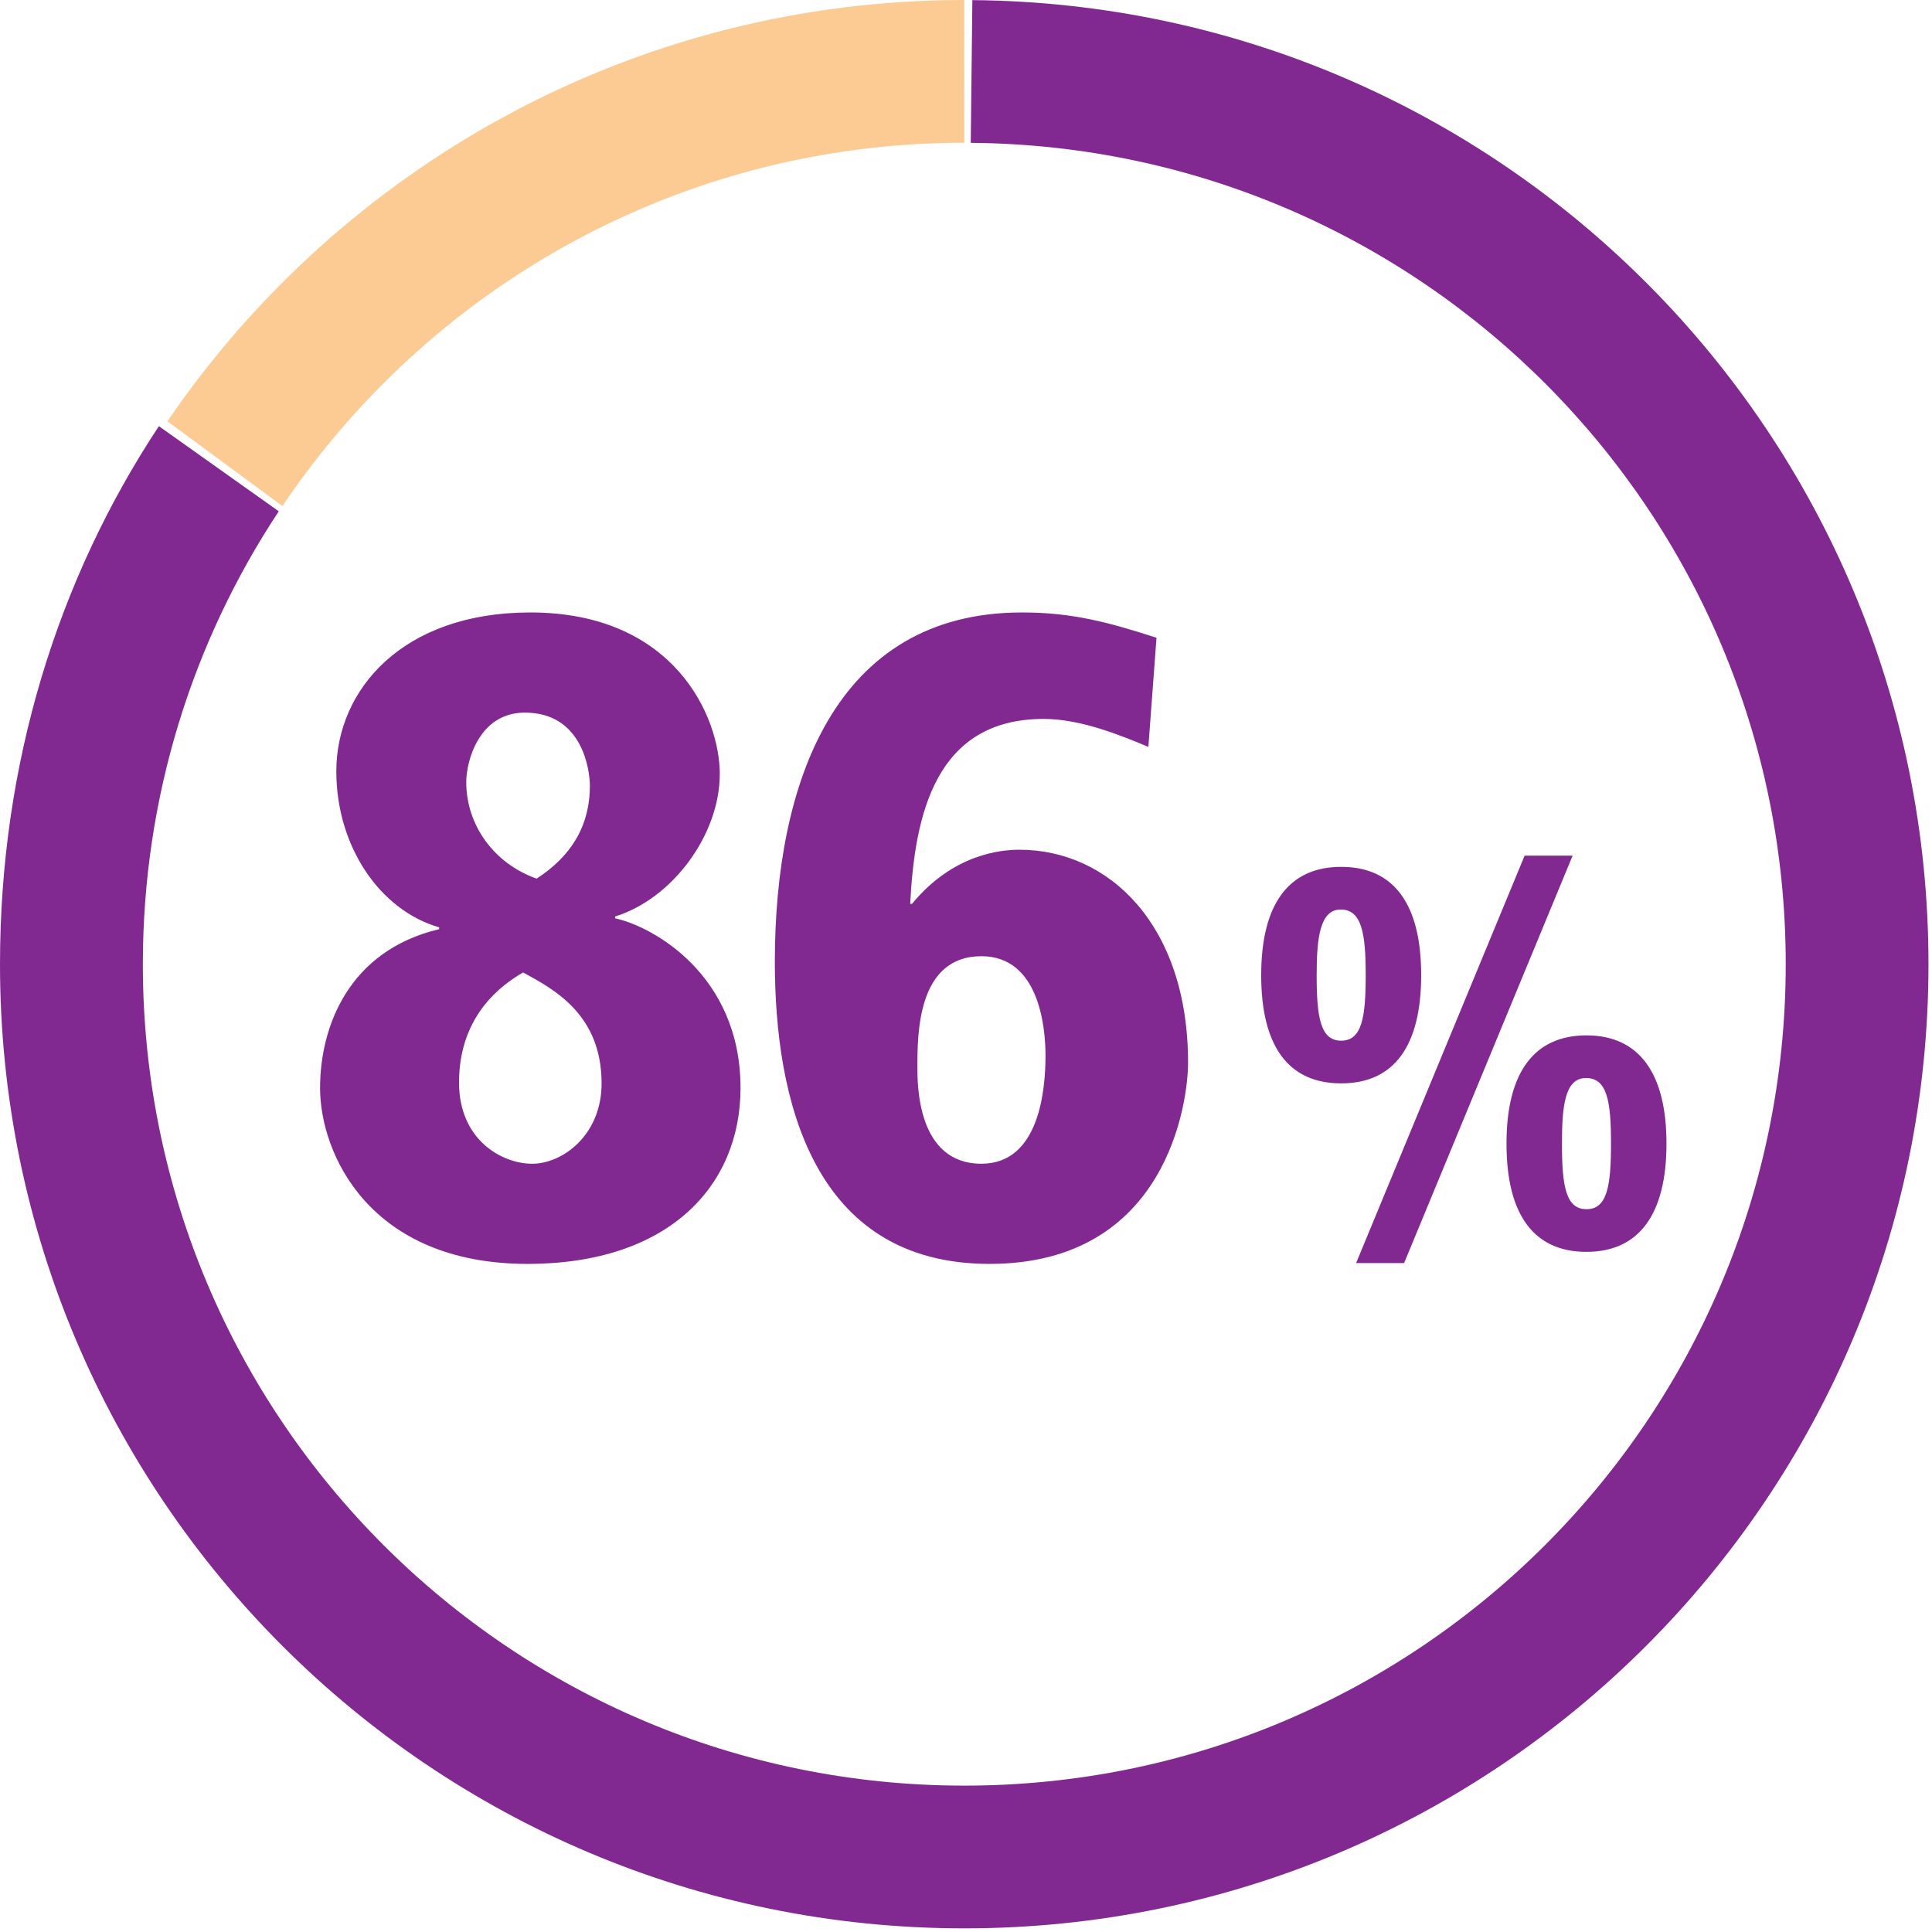
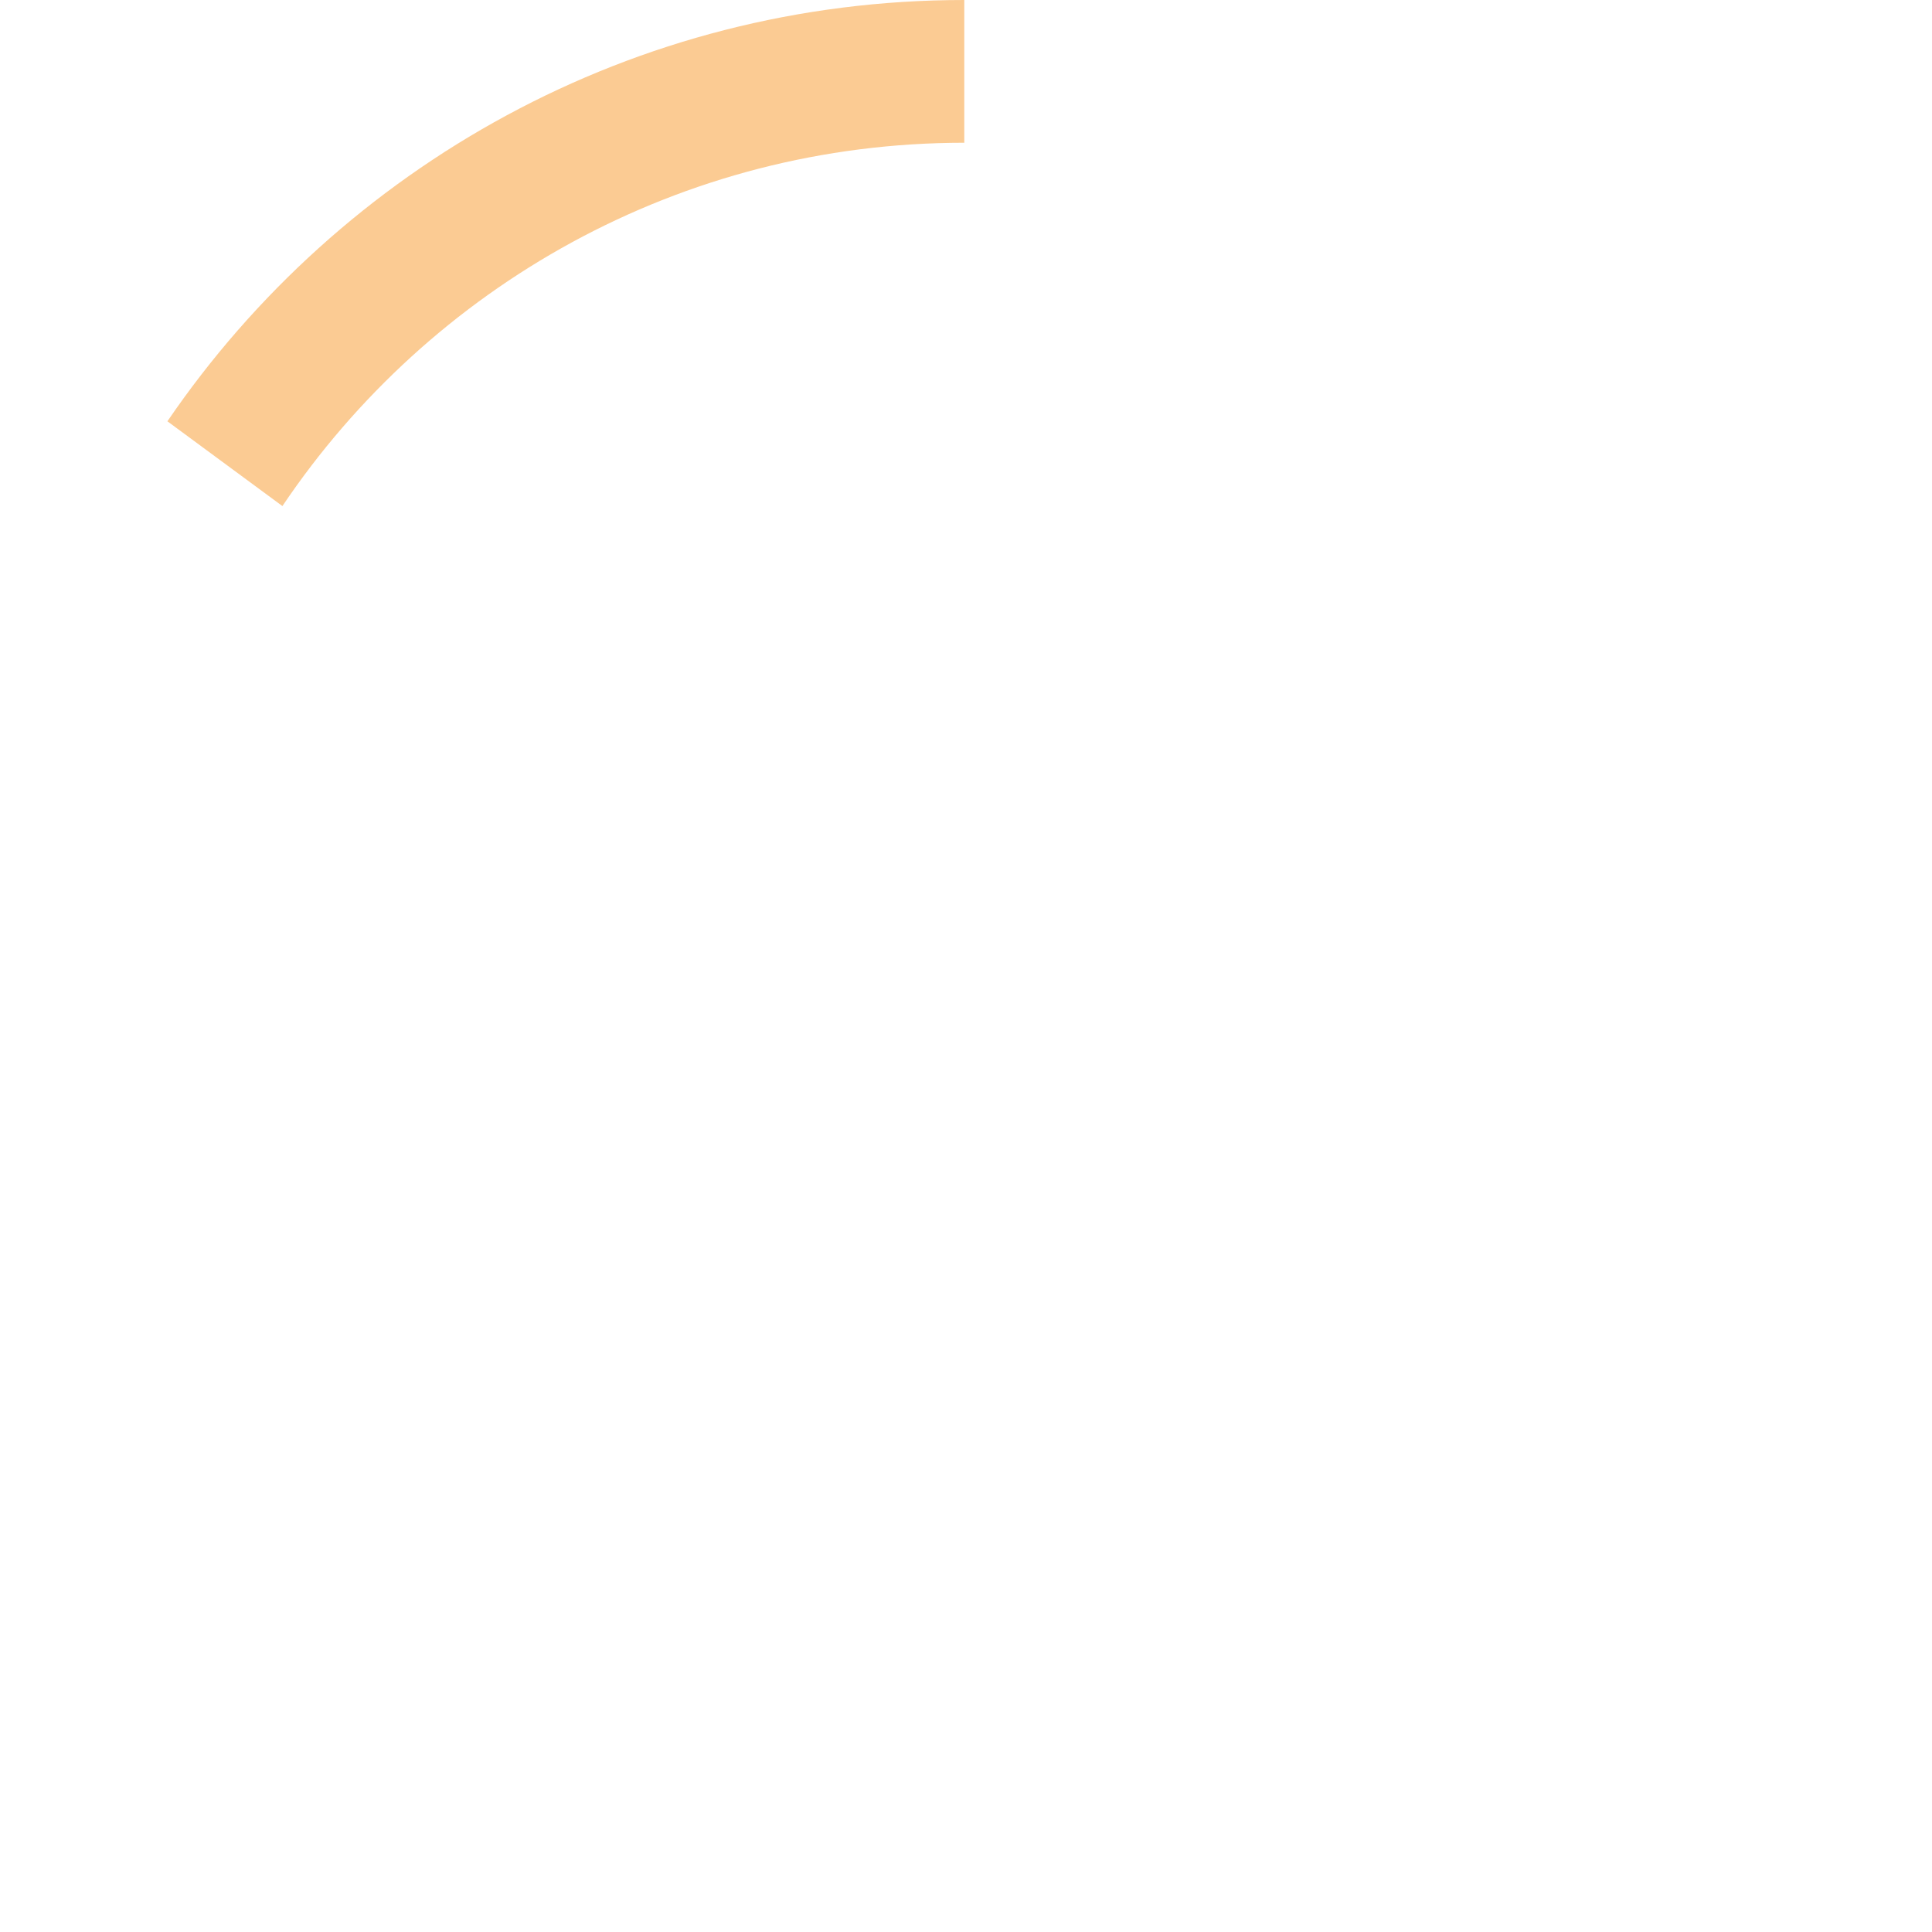
<svg xmlns="http://www.w3.org/2000/svg" width="164" height="164">
  <g fill="none" fill-rule="evenodd">
-     <path d="M136.752 97.077c0-3.577-.316-5.568-2.127-5.568-1.81 0-2.036 2.445-2.036 5.568 0 3.576.316 5.567 2.082 5.567 1.765 0 2.081-1.991 2.081-5.567zm-8.871 0c0-6.11 2.398-9.188 6.79-9.188 4.434 0 6.79 3.168 6.79 9.188 0 5.974-2.31 9.188-6.79 9.188-4.482 0-6.79-3.169-6.79-9.188zm-12.766 10.14l14.304-34.583h4.075l-14.304 34.583h-4.075zm.815-24.444c0-3.485-.316-5.568-2.127-5.568-1.765 0-2.037 2.445-2.037 5.568 0 3.576.317 5.567 2.082 5.567 1.766 0 2.082-1.991 2.082-5.567zm-8.871 0c0-6.11 2.399-9.189 6.79-9.189 4.48 0 6.789 3.17 6.789 9.189 0 5.974-2.263 9.189-6.79 9.189s-6.79-3.215-6.79-9.19zm-61.507-8.19c2.834-1.838 4.52-4.365 4.52-7.89 0-1.3-.614-6.202-5.516-6.202-3.906 0-4.978 4.135-4.978 5.897 0 3.6 2.297 6.893 5.974 8.195m-.382 24.203c2.604 0 5.897-2.452 5.897-6.818 0-5.82-3.983-7.965-6.663-9.42-3.448 1.99-5.438 5.132-5.438 9.344 0 4.901 3.675 6.894 6.204 6.894m-.155-46.797c12.255 0 16.085 8.885 16.085 13.71 0 5.13-3.983 10.568-8.885 12.1v.154c3.217.69 10.646 4.825 10.646 14.399 0 8.348-6.126 14.935-18.075 14.935-13.404 0-17.616-9.345-17.616-14.935 0-5.131 2.375-11.641 10.11-13.48v-.153c-5.054-1.456-8.731-6.893-8.731-13.25 0-6.893 5.591-13.48 16.466-13.48M77.874 90.59c0 1.532 0 8.195 5.438 8.195 4.978 0 5.437-6.433 5.437-9.19 0-2.375-.535-8.426-5.437-8.426-5.438 0-5.438 6.587-5.438 9.421zM97.481 63.4c-2.222-.919-5.668-2.374-8.884-2.374-9.19 0-10.952 8.12-11.335 15.701h.152c3.524-4.289 7.66-4.596 9.116-4.596 7.581 0 14.32 6.358 14.32 18.076 0 3.294-1.76 17.08-16.848 17.08-15.089 0-18.229-14.093-18.229-25.658 0-15.088 5.055-29.64 20.986-29.64 4.288 0 7.352.842 11.412 2.145l-.69 9.266z" fill="#812990" />
-     <path d="M163.701 81.846c0 45.206-36.65 81.845-81.846 81.845C36.65 163.691 0 127.051 0 81.846c0-16.998 4.891-32.675 13.487-45.67l10.177 7.226C16.371 54.42 12.126 67.636 12.126 81.846c0 38.51 31.218 69.729 69.73 69.729 38.51 0 69.728-31.218 69.728-69.73 0-38.326-30.918-69.42-69.18-69.719L82.54.01c44.888.376 81.161 36.861 81.161 81.836" fill="#812990" />
    <path d="M81.855 0v12.117c-24.108 0-45.36 12.232-57.882 30.841l-9.763-7.196C28.951 14.17 53.754 0 81.855 0" fill="#FBCB93" />
  </g>
</svg>